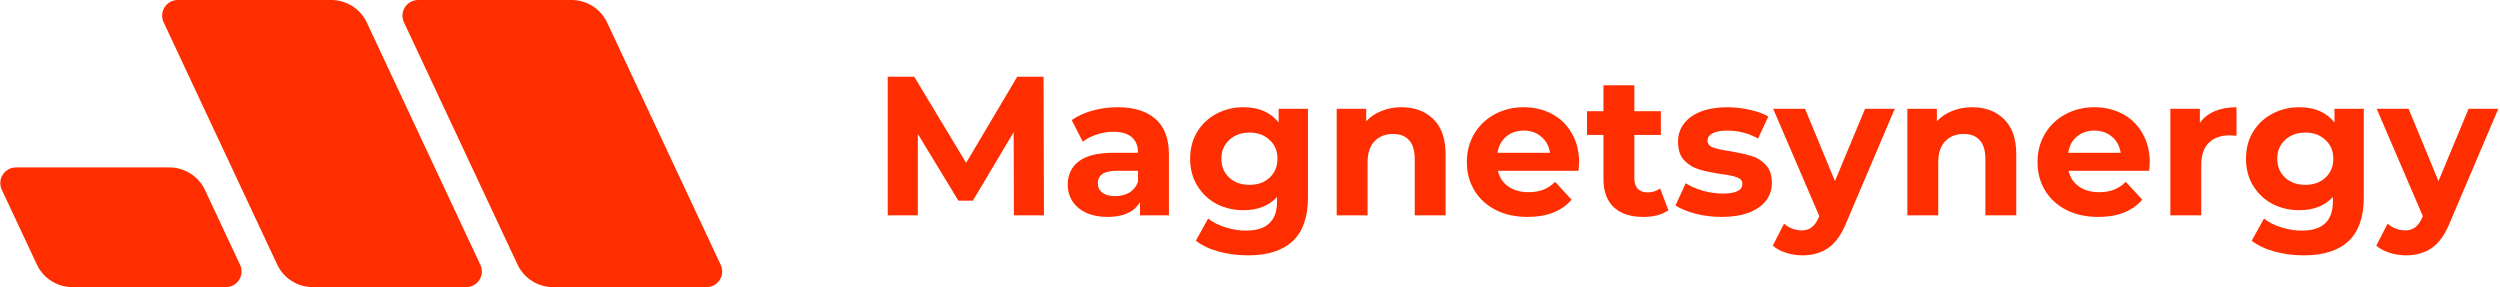
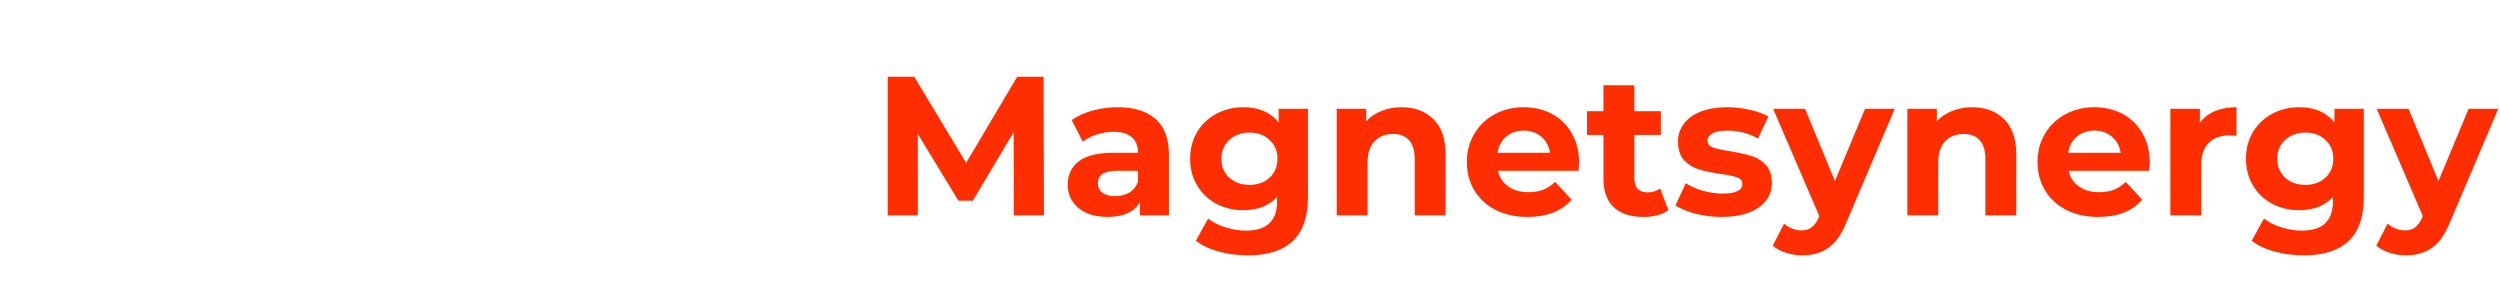
<svg xmlns="http://www.w3.org/2000/svg" width="1010" height="116" viewBox="0 0 1010 116" fill="none">
  <g clip-path="url(#clip0_103_15)">
-     <path d="M6.48 67.64C1.832 67.64 -1.244 72.442 0.721 76.633L14.897 106.875C17.506 112.442 23.121 116 29.295 116H91.236C95.884 116 98.96 111.198 96.995 107.007L82.819 76.765C80.21 71.199 74.595 67.64 68.421 67.64H6.48Z" fill="#FF2E00" />
    <path d="M71.861 0C67.213 0 64.138 4.802 66.102 8.993L111.985 106.875C114.594 112.442 120.209 116 126.383 116H188.324C192.972 116 196.048 111.198 194.083 107.007L148.2 9.125C145.591 3.558 139.976 0 133.802 0H71.861Z" fill="#FF2E00" />
    <path d="M168.95 0C164.302 0 161.226 4.802 163.191 8.993L209.074 106.875C211.683 112.442 217.298 116 223.472 116H285.413C290.061 116 293.137 111.198 291.172 107.007L245.289 9.125C242.68 3.558 237.065 0 230.891 0H168.95Z" fill="#FF2E00" />
  </g>
  <path d="M409.6 87L409.52 53.4L393.04 81.08H387.2L370.8 54.12V87H358.64V31H369.36L390.32 65.8L410.96 31H421.6L421.76 87H409.6ZM451.526 43.32C458.193 43.32 463.313 44.92 466.886 48.12C470.46 51.267 472.246 56.04 472.246 62.44V87H460.566V81.64C458.22 85.64 453.846 87.64 447.446 87.64C444.14 87.64 441.26 87.08 438.806 85.96C436.406 84.84 434.566 83.293 433.286 81.32C432.006 79.347 431.366 77.107 431.366 74.6C431.366 70.6 432.86 67.453 435.846 65.16C438.886 62.867 443.553 61.72 449.846 61.72H459.766C459.766 59 458.94 56.92 457.286 55.48C455.633 53.987 453.153 53.24 449.846 53.24C447.553 53.24 445.286 53.613 443.046 54.36C440.86 55.053 438.993 56.013 437.446 57.24L432.966 48.52C435.313 46.867 438.113 45.587 441.366 44.68C444.673 43.773 448.06 43.32 451.526 43.32ZM450.566 79.24C452.7 79.24 454.593 78.76 456.246 77.8C457.9 76.787 459.073 75.32 459.766 73.4V69H451.206C446.086 69 443.526 70.68 443.526 74.04C443.526 75.64 444.14 76.92 445.366 77.88C446.646 78.787 448.38 79.24 450.566 79.24ZM528.41 43.96V79.8C528.41 87.693 526.357 93.56 522.25 97.4C518.143 101.24 512.143 103.16 504.25 103.16C500.09 103.16 496.143 102.653 492.41 101.64C488.677 100.627 485.583 99.16 483.13 97.24L488.09 88.28C489.903 89.773 492.197 90.947 494.97 91.8C497.743 92.707 500.517 93.16 503.29 93.16C507.61 93.16 510.783 92.173 512.81 90.2C514.89 88.28 515.93 85.347 515.93 81.4V79.56C512.677 83.133 508.143 84.92 502.33 84.92C498.383 84.92 494.757 84.067 491.45 82.36C488.197 80.6 485.61 78.147 483.69 75C481.77 71.853 480.81 68.227 480.81 64.12C480.81 60.013 481.77 56.387 483.69 53.24C485.61 50.093 488.197 47.667 491.45 45.96C494.757 44.2 498.383 43.32 502.33 43.32C508.57 43.32 513.317 45.373 516.57 49.48V43.96H528.41ZM504.81 74.68C508.117 74.68 510.81 73.72 512.89 71.8C515.023 69.827 516.09 67.267 516.09 64.12C516.09 60.973 515.023 58.44 512.89 56.52C510.81 54.547 508.117 53.56 504.81 53.56C501.503 53.56 498.783 54.547 496.65 56.52C494.517 58.44 493.45 60.973 493.45 64.12C493.45 67.267 494.517 69.827 496.65 71.8C498.783 73.72 501.503 74.68 504.81 74.68ZM566.186 43.32C571.519 43.32 575.812 44.92 579.066 48.12C582.372 51.32 584.026 56.067 584.026 62.36V87H571.546V64.28C571.546 60.867 570.799 58.333 569.306 56.68C567.812 54.973 565.652 54.12 562.826 54.12C559.679 54.12 557.172 55.107 555.306 57.08C553.439 59 552.506 61.88 552.506 65.72V87H540.026V43.96H551.946V49C553.599 47.187 555.652 45.8 558.106 44.84C560.559 43.827 563.252 43.32 566.186 43.32ZM637.967 65.64C637.967 65.8 637.887 66.92 637.727 69H605.167C605.754 71.667 607.14 73.773 609.327 75.32C611.514 76.867 614.234 77.64 617.487 77.64C619.727 77.64 621.7 77.32 623.407 76.68C625.167 75.987 626.794 74.92 628.287 73.48L634.927 80.68C630.874 85.32 624.954 87.64 617.167 87.64C612.314 87.64 608.02 86.707 604.287 84.84C600.554 82.92 597.674 80.28 595.647 76.92C593.62 73.56 592.607 69.747 592.607 65.48C592.607 61.267 593.594 57.48 595.567 54.12C597.594 50.707 600.34 48.067 603.807 46.2C607.327 44.28 611.247 43.32 615.567 43.32C619.78 43.32 623.594 44.227 627.007 46.04C630.42 47.853 633.087 50.467 635.007 53.88C636.98 57.24 637.967 61.16 637.967 65.64ZM615.647 52.76C612.82 52.76 610.447 53.56 608.527 55.16C606.607 56.76 605.434 58.947 605.007 61.72H626.207C625.78 59 624.607 56.84 622.687 55.24C620.767 53.587 618.42 52.76 615.647 52.76ZM674.036 84.92C672.809 85.827 671.289 86.52 669.476 87C667.716 87.427 665.849 87.64 663.876 87.64C658.756 87.64 654.782 86.333 651.956 83.72C649.182 81.107 647.796 77.267 647.796 72.2V54.52H641.156V44.92H647.796V34.44H660.276V44.92H670.996V54.52H660.276V72.04C660.276 73.853 660.729 75.267 661.636 76.28C662.596 77.24 663.929 77.72 665.636 77.72C667.609 77.72 669.289 77.187 670.676 76.12L674.036 84.92ZM695.521 87.64C691.948 87.64 688.455 87.213 685.041 86.36C681.628 85.453 678.908 84.333 676.881 83L681.041 74.04C682.961 75.267 685.281 76.28 688.001 77.08C690.721 77.827 693.388 78.2 696.001 78.2C701.281 78.2 703.921 76.893 703.921 74.28C703.921 73.053 703.201 72.173 701.761 71.64C700.321 71.107 698.108 70.653 695.121 70.28C691.601 69.747 688.695 69.133 686.401 68.44C684.108 67.747 682.108 66.52 680.401 64.76C678.748 63 677.921 60.493 677.921 57.24C677.921 54.52 678.695 52.12 680.241 50.04C681.841 47.907 684.135 46.253 687.121 45.08C690.161 43.907 693.735 43.32 697.841 43.32C700.881 43.32 703.895 43.667 706.881 44.36C709.921 45 712.428 45.907 714.401 47.08L710.241 55.96C706.455 53.827 702.321 52.76 697.841 52.76C695.175 52.76 693.175 53.133 691.841 53.88C690.508 54.627 689.841 55.587 689.841 56.76C689.841 58.093 690.561 59.027 692.001 59.56C693.441 60.093 695.735 60.6 698.881 61.08C702.401 61.667 705.281 62.307 707.521 63C709.761 63.64 711.708 64.84 713.361 66.6C715.015 68.36 715.841 70.813 715.841 73.96C715.841 76.627 715.041 79 713.441 81.08C711.841 83.16 709.495 84.787 706.401 85.96C703.361 87.08 699.735 87.64 695.521 87.64ZM765.48 43.96L746.04 89.64C744.067 94.6 741.613 98.093 738.68 100.12C735.8 102.147 732.307 103.16 728.2 103.16C725.96 103.16 723.747 102.813 721.56 102.12C719.373 101.427 717.587 100.467 716.2 99.24L720.76 90.36C721.72 91.213 722.813 91.88 724.04 92.36C725.32 92.84 726.573 93.08 727.8 93.08C729.507 93.08 730.893 92.653 731.96 91.8C733.027 91 733.987 89.64 734.84 87.72L735 87.32L716.36 43.96H729.24L741.32 73.16L753.48 43.96H765.48ZM796.733 43.32C802.066 43.32 806.359 44.92 809.613 48.12C812.919 51.32 814.573 56.067 814.573 62.36V87H802.093V64.28C802.093 60.867 801.346 58.333 799.853 56.68C798.359 54.973 796.199 54.12 793.373 54.12C790.226 54.12 787.719 55.107 785.853 57.08C783.986 59 783.053 61.88 783.053 65.72V87H770.573V43.96H782.493V49C784.146 47.187 786.199 45.8 788.653 44.84C791.106 43.827 793.799 43.32 796.733 43.32ZM868.514 65.64C868.514 65.8 868.434 66.92 868.274 69H835.714C836.3 71.667 837.687 73.773 839.874 75.32C842.06 76.867 844.78 77.64 848.034 77.64C850.274 77.64 852.247 77.32 853.954 76.68C855.714 75.987 857.34 74.92 858.834 73.48L865.474 80.68C861.42 85.32 855.5 87.64 847.714 87.64C842.86 87.64 838.567 86.707 834.834 84.84C831.1 82.92 828.22 80.28 826.194 76.92C824.167 73.56 823.154 69.747 823.154 65.48C823.154 61.267 824.14 57.48 826.114 54.12C828.14 50.707 830.887 48.067 834.354 46.2C837.874 44.28 841.794 43.32 846.114 43.32C850.327 43.32 854.14 44.227 857.554 46.04C860.967 47.853 863.634 50.467 865.554 53.88C867.527 57.24 868.514 61.16 868.514 65.64ZM846.194 52.76C843.367 52.76 840.994 53.56 839.074 55.16C837.154 56.76 835.98 58.947 835.554 61.72H856.754C856.327 59 855.154 56.84 853.234 55.24C851.314 53.587 848.967 52.76 846.194 52.76ZM888.743 49.64C890.236 47.56 892.236 45.987 894.743 44.92C897.303 43.853 900.236 43.32 903.543 43.32V54.84C902.156 54.733 901.223 54.68 900.743 54.68C897.169 54.68 894.369 55.693 892.343 57.72C890.316 59.693 889.303 62.68 889.303 66.68V87H876.823V43.96H888.743V49.64ZM954.973 43.96V79.8C954.973 87.693 952.919 93.56 948.813 97.4C944.706 101.24 938.706 103.16 930.813 103.16C926.653 103.16 922.706 102.653 918.973 101.64C915.239 100.627 912.146 99.16 909.693 97.24L914.653 88.28C916.466 89.773 918.759 90.947 921.533 91.8C924.306 92.707 927.079 93.16 929.853 93.16C934.173 93.16 937.346 92.173 939.373 90.2C941.453 88.28 942.493 85.347 942.493 81.4V79.56C939.239 83.133 934.706 84.92 928.893 84.92C924.946 84.92 921.319 84.067 918.013 82.36C914.759 80.6 912.173 78.147 910.253 75C908.333 71.853 907.373 68.227 907.373 64.12C907.373 60.013 908.333 56.387 910.253 53.24C912.173 50.093 914.759 47.667 918.013 45.96C921.319 44.2 924.946 43.32 928.893 43.32C935.133 43.32 939.879 45.373 943.133 49.48V43.96H954.973ZM931.373 74.68C934.679 74.68 937.373 73.72 939.453 71.8C941.586 69.827 942.653 67.267 942.653 64.12C942.653 60.973 941.586 58.44 939.453 56.52C937.373 54.547 934.679 53.56 931.373 53.56C928.066 53.56 925.346 54.547 923.213 56.52C921.079 58.44 920.013 60.973 920.013 64.12C920.013 67.267 921.079 69.827 923.213 71.8C925.346 73.72 928.066 74.68 931.373 74.68ZM1009.31 43.96L989.868 89.64C987.895 94.6 985.441 98.093 982.508 100.12C979.628 102.147 976.135 103.16 972.028 103.16C969.788 103.16 967.575 102.813 965.388 102.12C963.201 101.427 961.415 100.467 960.028 99.24L964.588 90.36C965.548 91.213 966.641 91.88 967.868 92.36C969.148 92.84 970.401 93.08 971.628 93.08C973.335 93.08 974.721 92.653 975.788 91.8C976.855 91 977.815 89.64 978.668 87.72L978.828 87.32L960.188 43.96H973.068L985.148 73.16L997.308 43.96H1009.31Z" fill="#FF2E00" />
  <defs>
    <clipPath id="clip0_103_15">
-       <rect width="292" height="116" fill="white" />
-     </clipPath>
+       </clipPath>
  </defs>
</svg>